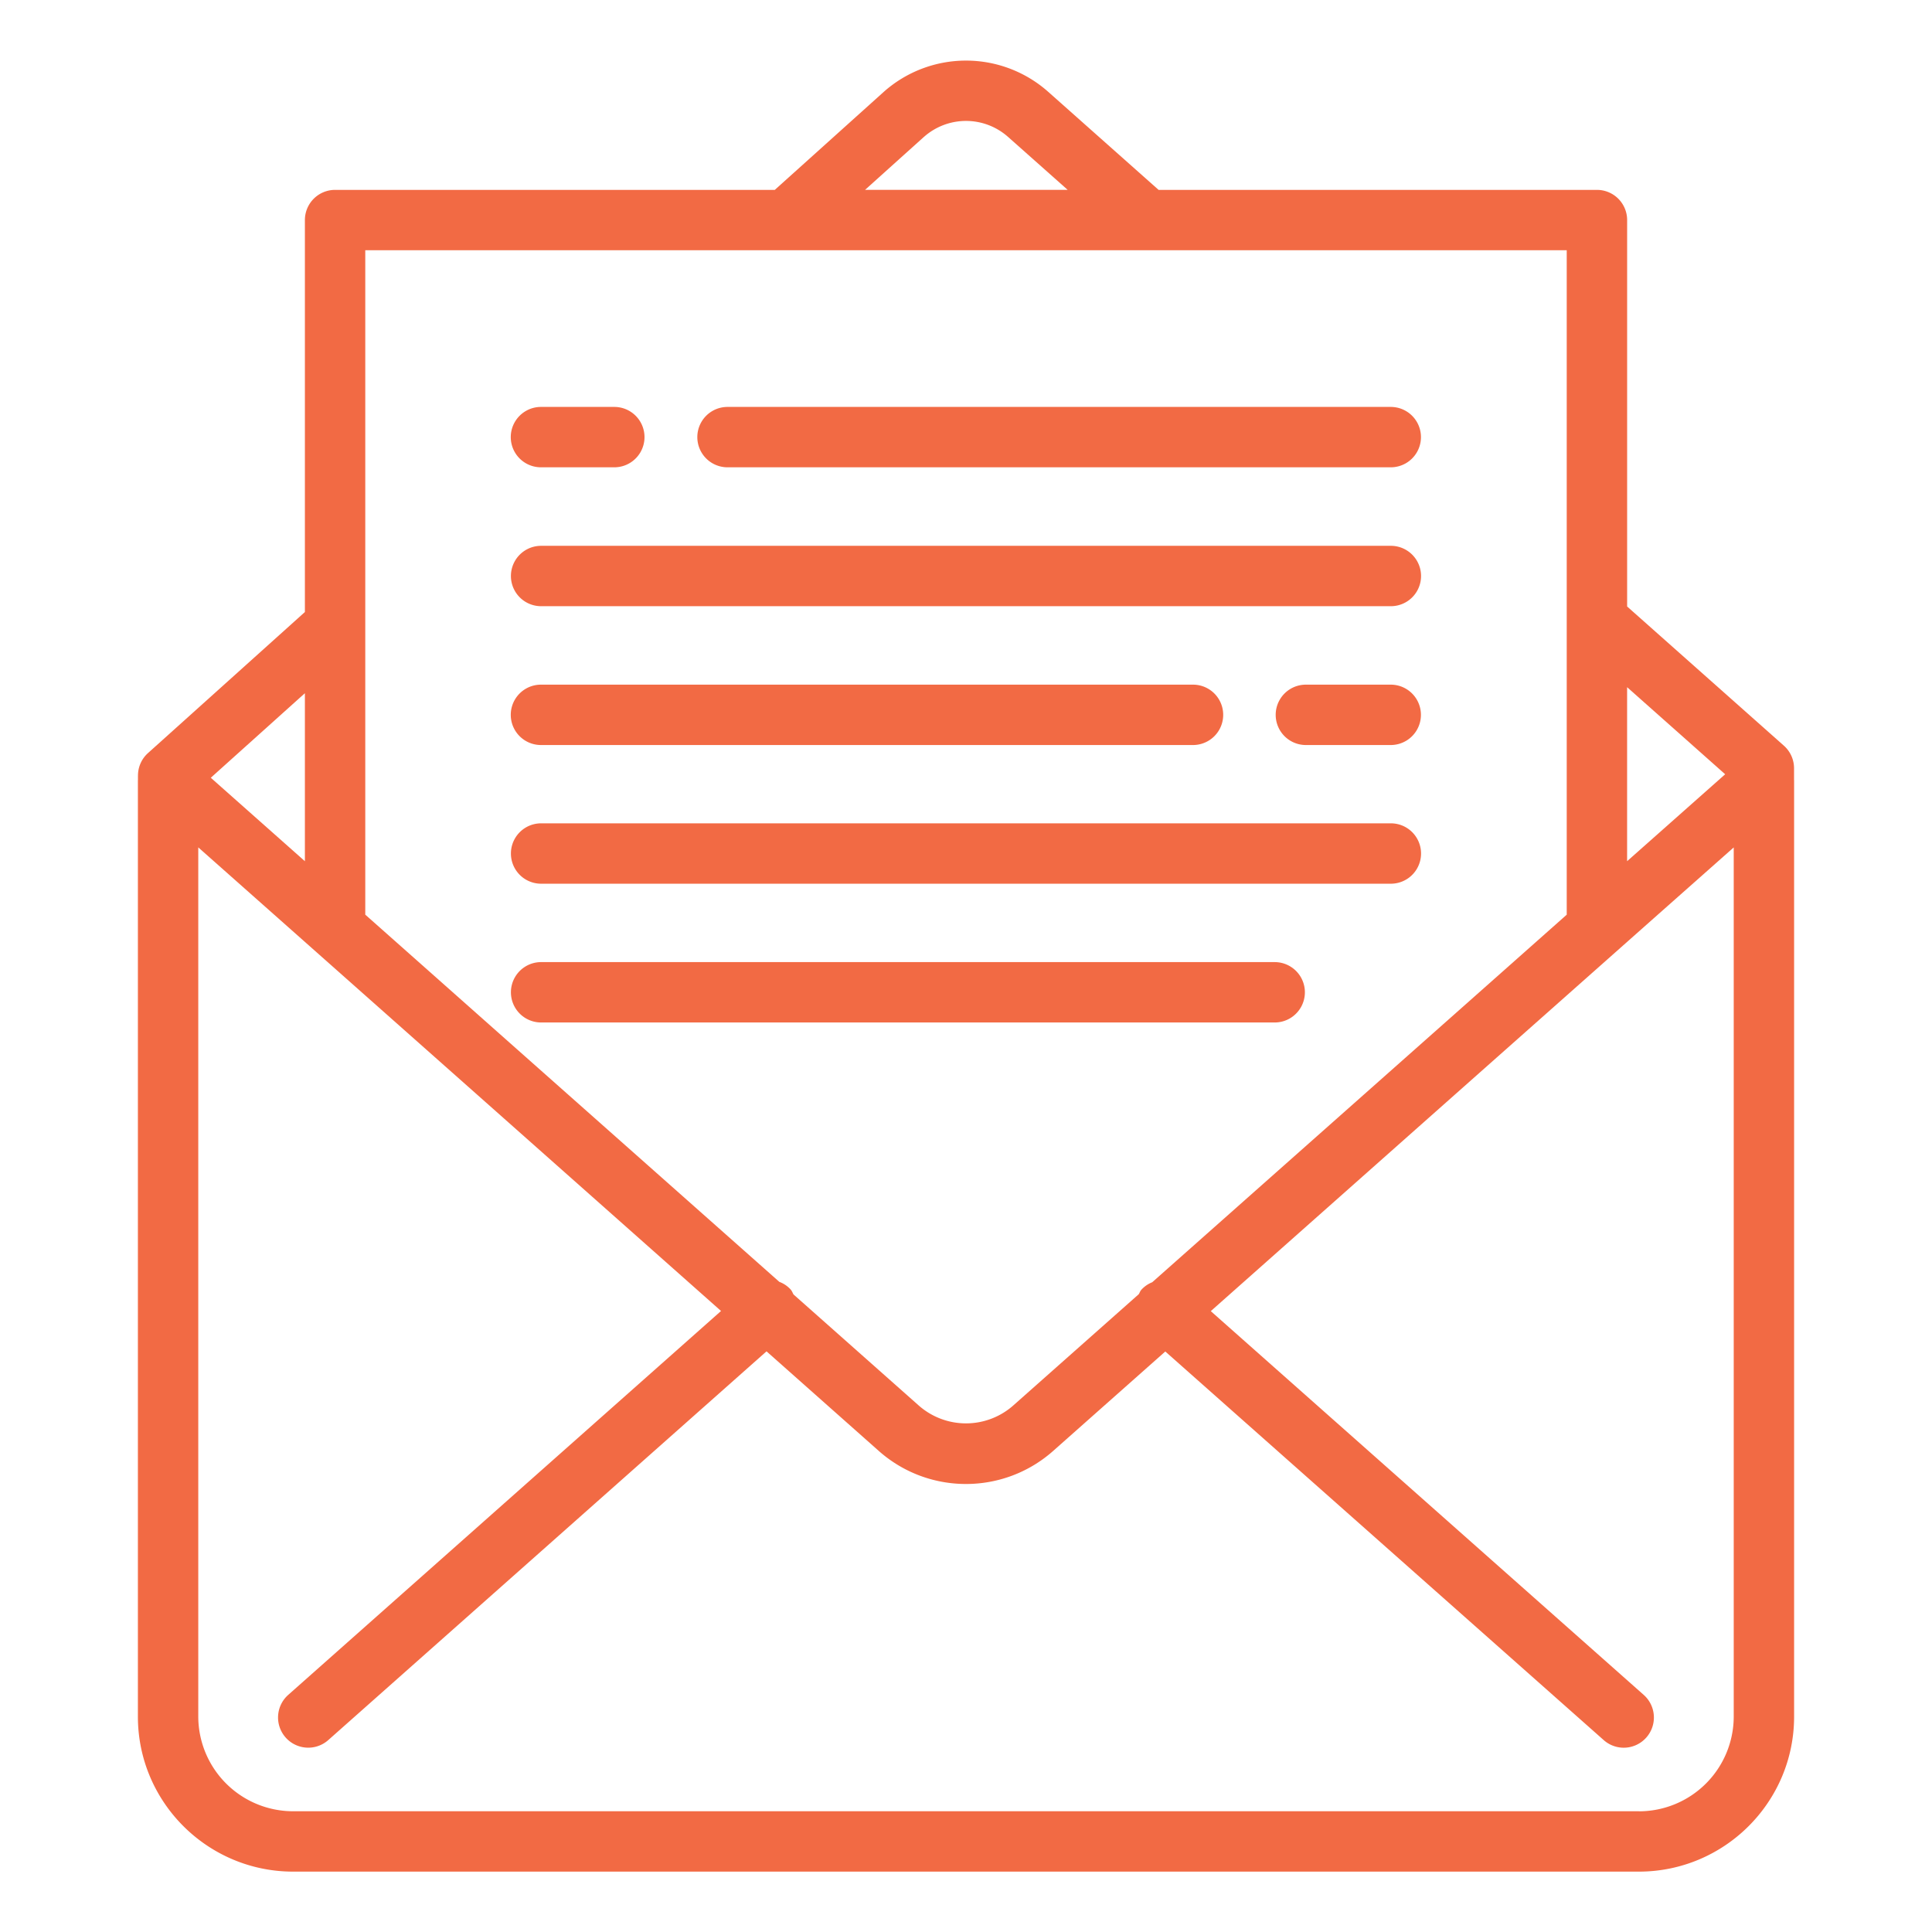
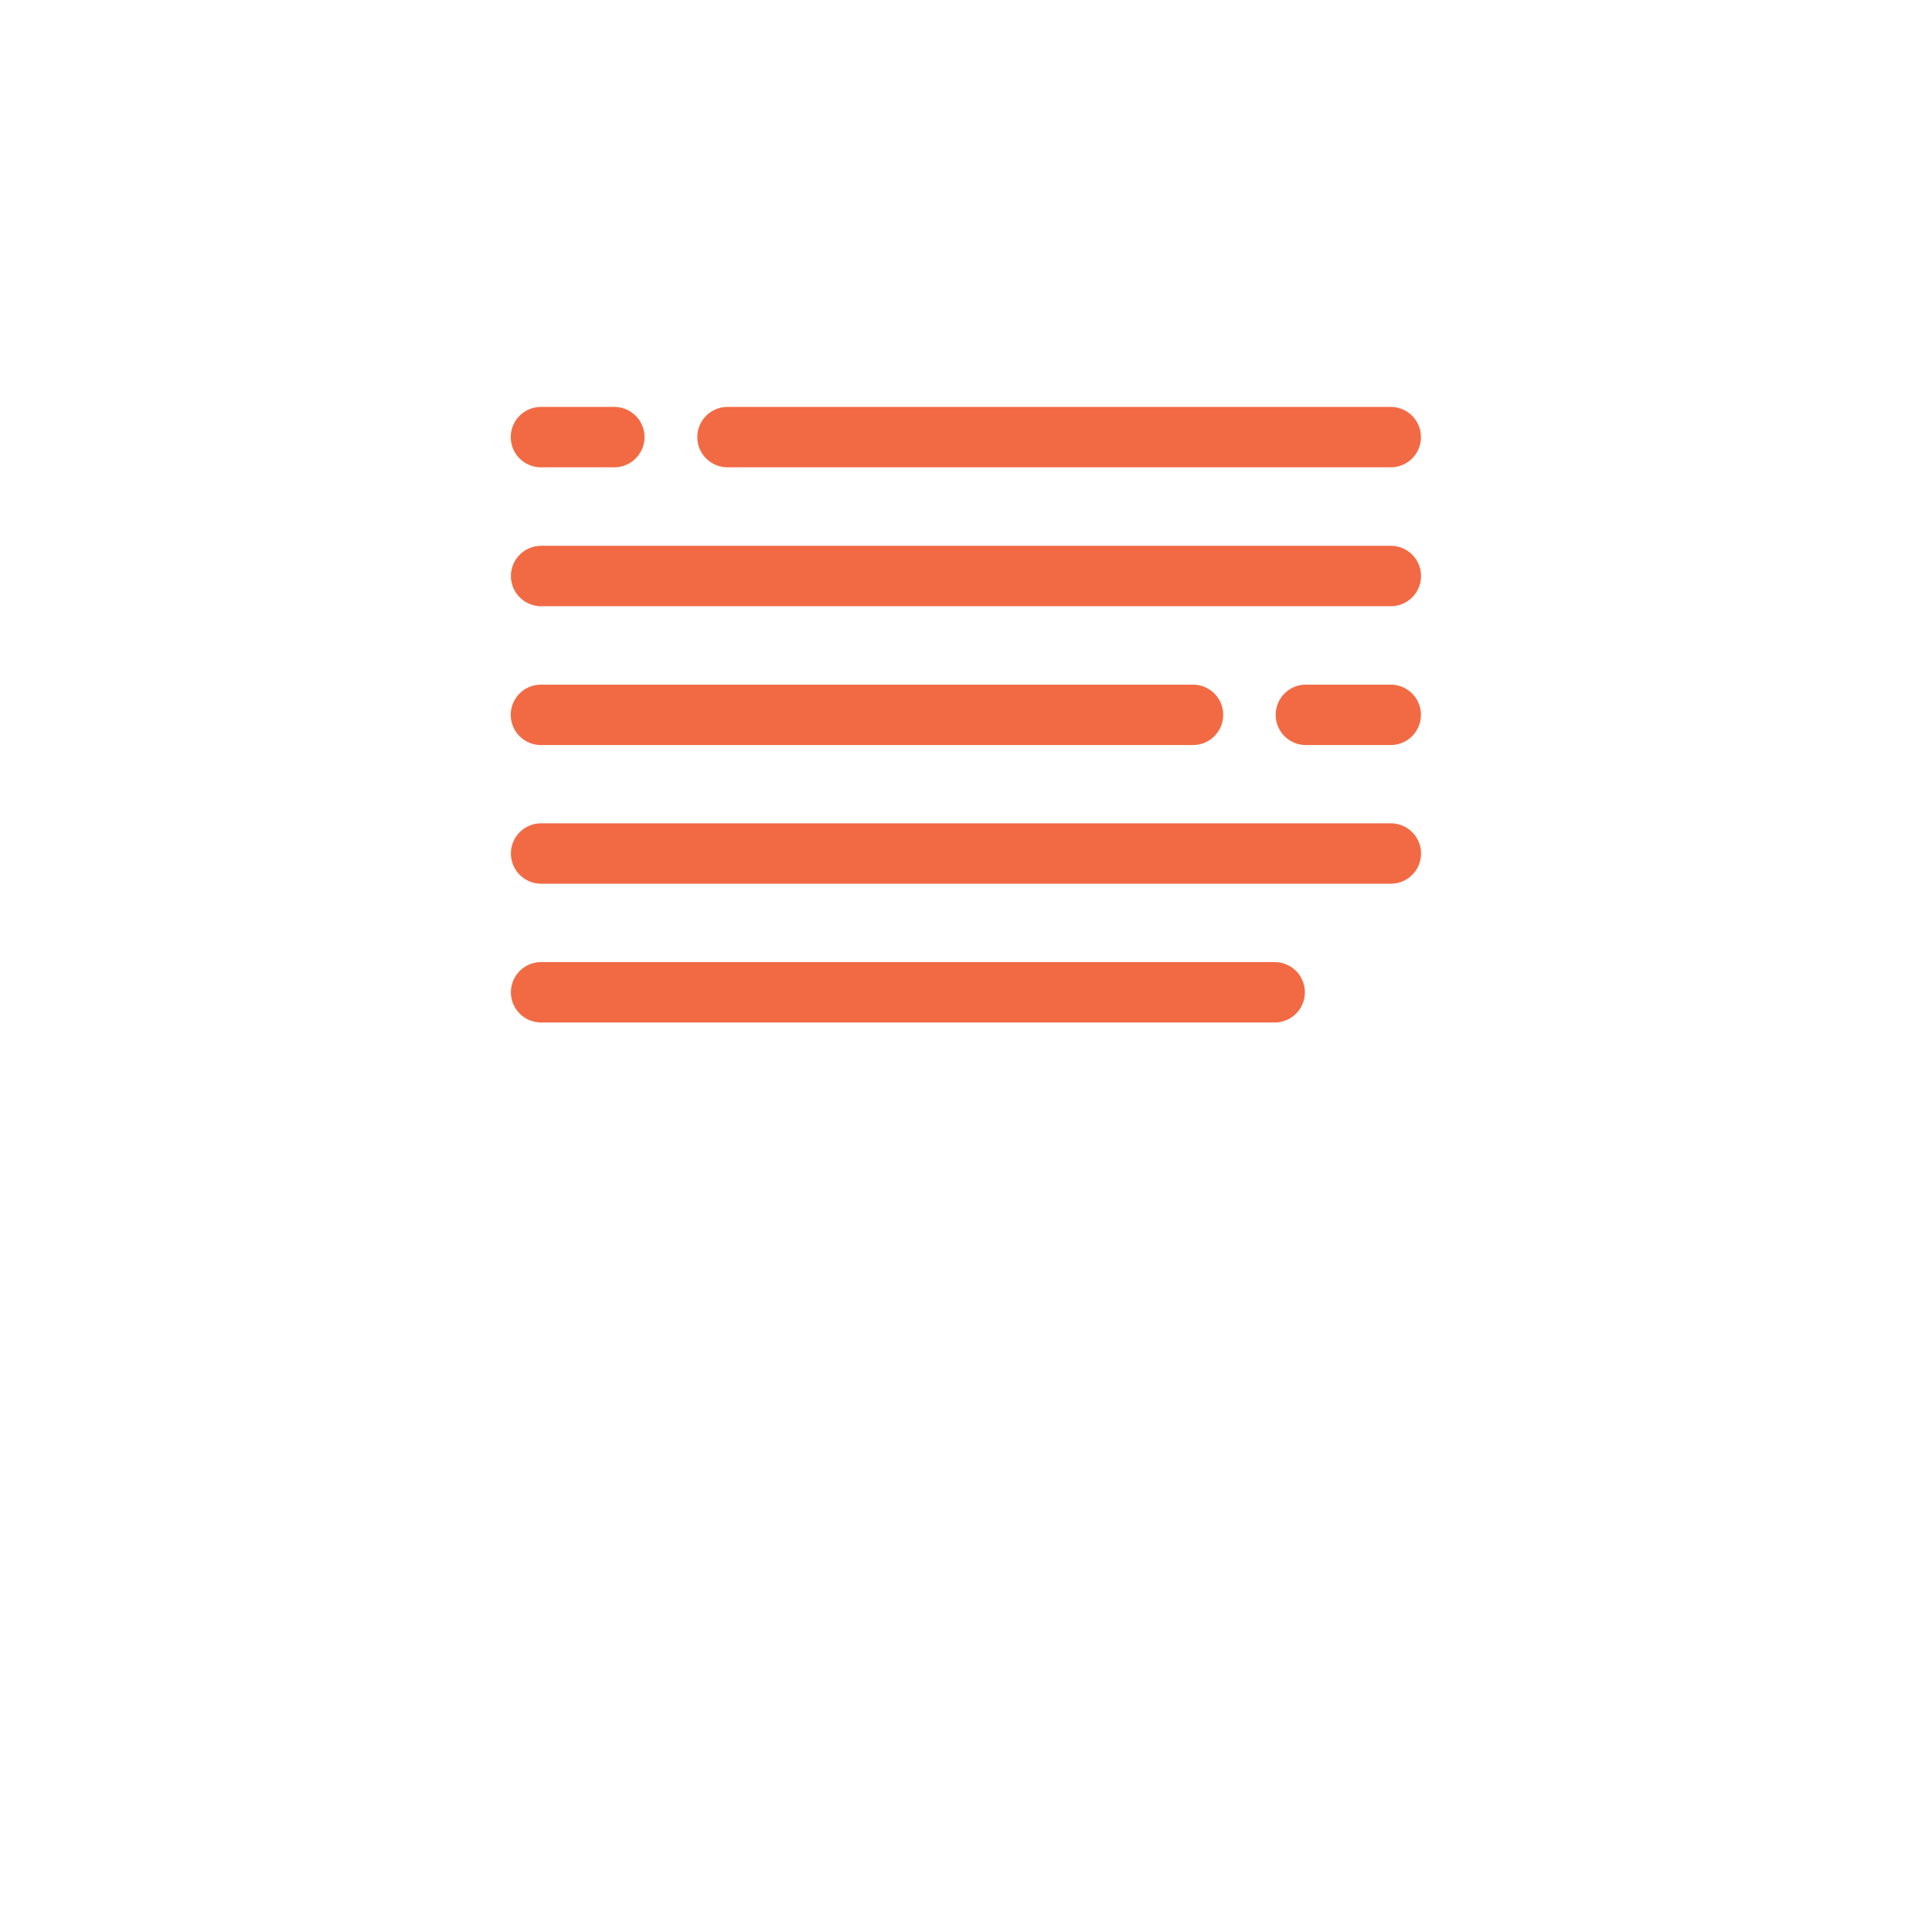
<svg xmlns="http://www.w3.org/2000/svg" version="1.1" width="512" height="512" x="0" y="0" viewBox="0 0 64 64" style="enable-background:new 0 0 512 512" xml:space="preserve" class="">
  <g>
-     <path d="M4.57 25.69v.143l-.002.013v31.02C4.568 59.697 6.875 62 9.711 62h44.578c2.836 0 5.143-2.303 5.143-5.134v-31.02l-.002-.013v-.383a.999.999 0 0 0-.334-.746l-5.195-4.613V7.29a1 1 0 0 0-1-1H38.38l-3.655-3.247a4.102 4.102 0 0 0-5.453.003L25.666 6.29H11.1a1 1 0 0 0-1 1v12.984l-5.198 4.673a.999.999 0 0 0-.331.744zM54.289 60H9.711a3.143 3.143 0 0 1-3.143-3.134V28.071l2.376 2.106 6.854 6.078 8.087 7.173L9.547 56.146a1 1 0 0 0 1.328 1.496l14.517-12.877 3.712 3.293c.825.734 1.859 1.101 2.895 1.101s2.069-.367 2.894-1.1l3.709-3.289 14.523 12.873a.998.998 0 0 0 1.411-.085 1.001 1.001 0 0 0-.085-1.412L40.109 43.433l8.931-7.922 5.921-5.25 2.471-2.189v28.796a3.142 3.142 0 0 1-3.143 3.134zm2.86-34.352-2.704 2.397-.545.483v-5.764l3.248 2.884zM30.605 4.537a2.098 2.098 0 0 1 2.79 0l1.973 1.752h-6.712l1.949-1.753zM12.099 8.29H51.9V30.3l-3.917 3.474-9.814 8.702a.97.97 0 0 0-.362.251c-.039.044-.054.097-.084.145l-4.156 3.685a2.365 2.365 0 0 1-3.135 0l-4.145-3.676c-.032-.055-.051-.115-.095-.164a.962.962 0 0 0-.376-.254l-9.028-8.005-4.688-4.159V8.29zm-2 20.238-.745-.661-2.371-2.103 3.117-2.801v5.564z" fill="#f26a44" opacity="1" data-original="#000000" class="" />
-     <path d="M24.1 15.48h21.971a1 1 0 1 0 0-2H24.1a1 1 0 1 0 0 2zM17.92 15.48h2.43a1 1 0 1 0 0-2h-2.43a1 1 0 1 0 0 2zM46.074 18.081H17.925a1 1 0 1 0 0 2h28.149a1 1 0 1 0 0-2zM46.07 24.68a1 1 0 1 0 0-2h-2.811a1 1 0 1 0 0 2zM17.92 24.68h21.6a1 1 0 1 0 0-2h-21.6a1 1 0 1 0 0 2zM46.074 27.274H17.925a1 1 0 1 0 0 2h28.149a1 1 0 1 0 0-2zM42.226 31.871H17.925a1 1 0 1 0 0 2h24.301a1 1 0 1 0 0-2z" fill="#f26a44" opacity="1" data-original="#000000" class="" />
+     <path d="M24.1 15.48h21.971a1 1 0 1 0 0-2H24.1a1 1 0 1 0 0 2zM17.92 15.48h2.43a1 1 0 1 0 0-2h-2.43a1 1 0 1 0 0 2zM46.074 18.081H17.925a1 1 0 1 0 0 2h28.149a1 1 0 1 0 0-2zM46.07 24.68a1 1 0 1 0 0-2h-2.811a1 1 0 1 0 0 2zM17.92 24.68h21.6a1 1 0 1 0 0-2h-21.6a1 1 0 1 0 0 2M46.074 27.274H17.925a1 1 0 1 0 0 2h28.149a1 1 0 1 0 0-2zM42.226 31.871H17.925a1 1 0 1 0 0 2h24.301a1 1 0 1 0 0-2z" fill="#f26a44" opacity="1" data-original="#000000" class="" />
  </g>
</svg>